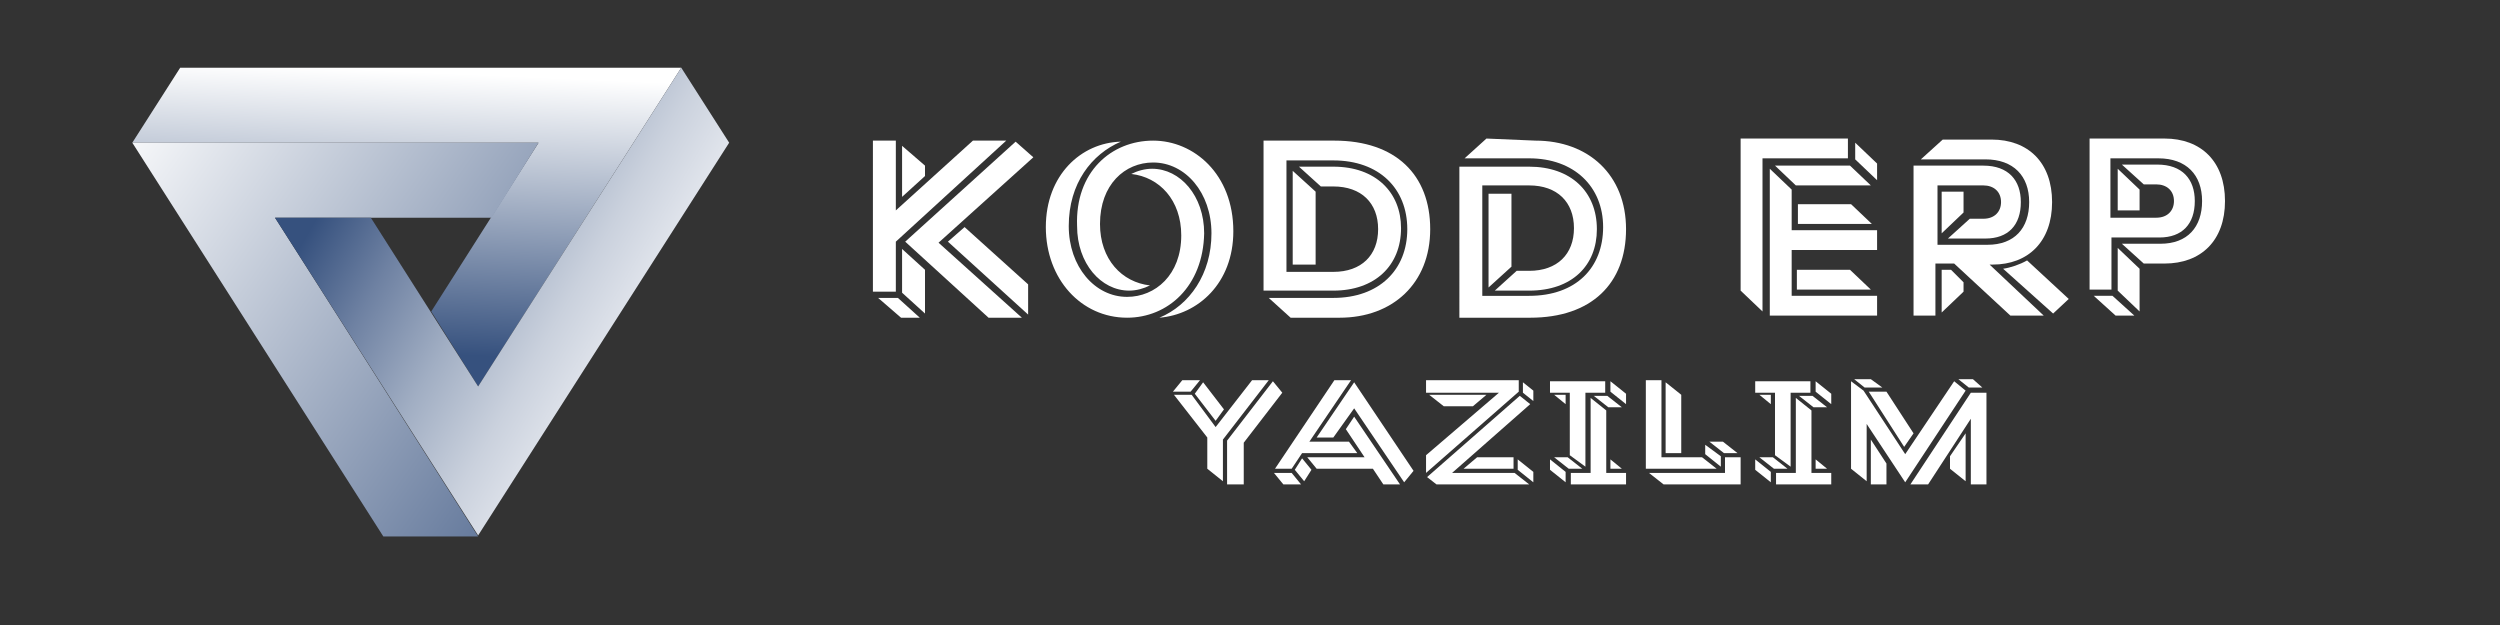
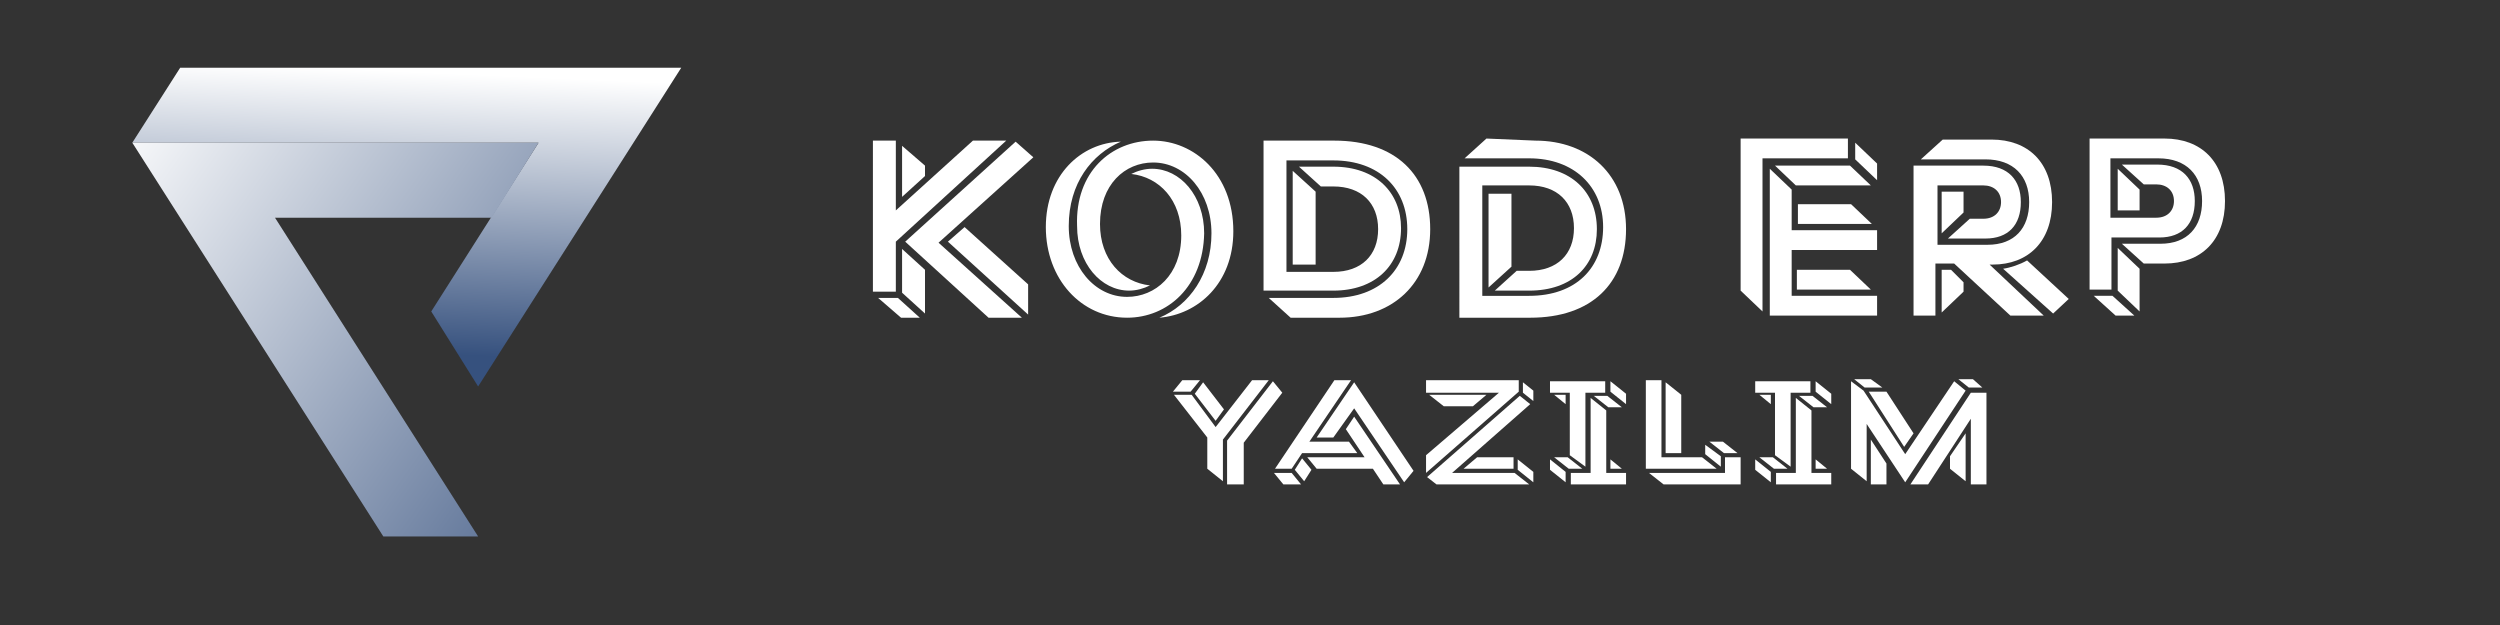
<svg xmlns="http://www.w3.org/2000/svg" version="1.1" id="Layer_1" x="0px" y="0px" viewBox="0 0 240 60" style="enable-background:new 0 0 240 60;" xml:space="preserve">
  <rect x="0" y="0" width="240" height="60" fill="#333333" stroke="none" />
  <style type="text/css">
	.st0{fill:#FFFFFF;}
	.st1{fill:url(#SVGID_1_);}
	.st2{fill:url(#SVGID_2_);}
	.st3{fill:url(#SVGID_3_);}
</style>
  <g>
    <path class="st0" d="M86,28h-2.2V13.5H86v6.7l7.4-6.7h3.2L86,23.2V28z M84.3,28.6h1.9l2.1,1.9h-1.8L84.3,28.6z M88.8,15.9v1l-2.2,2   v-4.9L88.8,15.9z M88.8,30.1l-2.2-2v-4.2l2.2,2V30.1z M86.9,23.2l10.6-9.6l1.7,1.5l-9.1,8.2l8,7.2h-3.2L86.9,23.2z M98.7,27.3v2.9   L91,23.2l1.6-1.4L98.7,27.3z" />
    <path class="st0" d="M108.2,30.5c-4.4,0-7.8-3.7-7.8-8.7c0-5,3.4-8.1,7.2-8.2c-2.8,1.2-5,4-5,8.1c0,3.9,2.5,6.8,5.6,6.8   c2.7,0,5.2-2.1,5.2-5.9c0-3.4-2.1-5.6-4.8-5.9c0.6-0.3,1.3-0.5,2-0.5c2.7,0,5,2.6,5,6.2C115.5,27.5,112.1,30.5,108.2,30.5z    M110.7,13.5c3.9,0,7.7,3.2,7.7,8.7c0,5-3.4,8-7.1,8.3c2.9-1.2,5-4.2,5-8.1c0-3.9-2.5-6.8-5.6-6.8c-2.7,0-5.1,2.1-5.1,5.9   c0,3.4,2.1,5.6,4.8,5.9c-0.6,0.3-1.3,0.5-2,0.5c-2.7,0-5-2.6-5-6.2C103.2,16.5,106.7,13.5,110.7,13.5z" />
    <path class="st0" d="M123.9,30.5l-2.1-1.9h6.2c4.4,0,7.1-2.7,7.1-6.6c0-3.9-2.7-6.6-7.1-6.6h-4.5v10.7h4.5c2.7,0,4.3-1.6,4.3-4.1   c0-2.5-1.6-4.1-4.3-4.1h-1.2l-2.1-1.9h3.3c4.1,0,6.5,2.5,6.5,5.9c0,3.6-2.5,6-6.5,6h-6.7V13.5h6.8c5.9,0,9.2,3.3,9.2,8.5   s-3.6,8.5-8.7,8.5L123.9,30.5L123.9,30.5z M124.1,16.4l2.2,2v7h-2.2V16.4z" />
    <path class="st0" d="M147.4,13.5c5.1,0,8.7,3.3,8.7,8.5s-3.3,8.5-9.2,8.5h-6.8V16h6.7c4,0,6.5,2.4,6.5,6c0,3.5-2.4,5.9-6.5,5.9   h-3.3l2.1-1.9h1.2c2.7,0,4.3-1.6,4.3-4.1c0-2.5-1.6-4.1-4.3-4.1h-4.5v10.6h4.5c4.5,0,7.1-2.7,7.1-6.6c0-3.9-2.8-6.6-7.1-6.6h-6.2   l2.1-1.9L147.4,13.5L147.4,13.5z M142.9,18.6h2.2v7l-2.2,2V18.6z" />
  </g>
  <g>
    <path class="st0" d="M169.2,15.2v14.7l-2.1-2V13.3h10.3v1.9H169.2z M169.9,16.2l2.1,2v3.9h8.2V24H172v4.4h8.2v1.9h-10.3V16.2z    M170.4,15.9h7.2l2,1.9h-7.2L170.4,15.9z M177.7,19.6l2,1.9h-7.1v-1.9H177.7z M177.6,25.9l2,1.9h-7.1v-1.9H177.6z M180.2,17.3   l-2.1-2v-1.6l2.1,2V17.3z" />
    <path class="st0" d="M196.2,30.3H193l-5.4-5h-1.8v5h-2.1V15.9h6.7c2.4,0,3.6,1.4,3.6,3.5c0,2.2-1.2,3.5-3.4,3.5h-3.6l2.1-1.9h1.3   c1.1,0,1.7-0.7,1.7-1.6c0-1-0.7-1.6-1.7-1.6h-4.4v5.7h4.8c2.6,0,4-1.6,4-4.1c0-2.5-1.5-4.1-4.2-4.1h-6.2l2.1-1.9h4.7   c3.5,0,5.8,2.2,5.8,6c0,3.8-2.3,6-5.7,6h-0.3L196.2,30.3z M186.4,18.4h2.1v2l-2.1,2V18.4z M186.4,25.9h0.9l1.2,1.2v0.9l-2.1,2V25.9   z M192.3,25.8c0.7-0.1,1.6-0.4,2.3-0.8l4,3.7l-1.5,1.4L192.3,25.8z" />
    <path class="st0" d="M202.7,22.8v5h-2.1V13.3h7.2c3.5,0,5.8,2.2,5.8,6c0,3.8-2.3,6-5.8,6h-2l-2.1-1.9h3.7c2.6,0,4-1.6,4-4.1   c0-2.5-1.5-4.1-4.2-4.1h-4.6v5.7h4.4c1.1,0,1.7-0.7,1.7-1.6c0-1-0.7-1.6-1.7-1.6h-1.2l-2.1-1.9h3.4c2.4,0,3.6,1.4,3.6,3.5   c0,2.2-1.2,3.5-3.4,3.5H202.7z M204.9,30.3h-1.8l-2.1-1.9h1.8L204.9,30.3z M203.3,16.2l2.1,2v2h-2.1V16.2z M203.3,27.9v-4.1l2.1,2   v4.1L203.3,27.9z" />
  </g>
  <linearGradient id="SVGID_1_" gradientUnits="userSpaceOnUse" x1="-8254.175" y1="121.139" x2="-8252.916" y2="150.44" gradientTransform="matrix(-0.92 0 0 0.92 -7557.931 -104.712)">
    <stop offset="0" style="stop-color:#FFFFFF" />
    <stop offset="1" style="stop-color:#36517E" />
  </linearGradient>
  <polygon class="st1" points="12.7,13.7 17.3,6.5 65.4,6.5 45.9,37.1 41.4,29.9 51.7,13.7 " />
  <linearGradient id="SVGID_2_" gradientUnits="userSpaceOnUse" x1="-8226.606" y1="125.975" x2="-8287.887" y2="168.988" gradientTransform="matrix(-0.92 0 0 0.92 -7557.931 -104.712)">
    <stop offset="0" style="stop-color:#FFFFFF" />
    <stop offset="1" style="stop-color:#36517E" />
  </linearGradient>
  <polygon class="st2" points="45.9,51.5 36.8,51.5 12.7,13.7 51.7,13.7 47.2,20.9 26.4,20.9 " />
  <linearGradient id="SVGID_3_" gradientUnits="userSpaceOnUse" x1="-8291.068" y1="156.22" x2="-8250.433" y2="132.759" gradientTransform="matrix(-0.92 0 0 0.92 -7557.931 -104.712)">
    <stop offset="0" style="stop-color:#FFFFFF" />
    <stop offset="0.106" style="stop-color:#F9FAFB" />
    <stop offset="0.253" style="stop-color:#E7EAF0" />
    <stop offset="0.423" style="stop-color:#CAD1DD" />
    <stop offset="0.611" style="stop-color:#A1AEC3" />
    <stop offset="0.811" style="stop-color:#6E81A2" />
    <stop offset="1" style="stop-color:#36517E" />
  </linearGradient>
-   <polygon class="st3" points="65.4,6.5 70,13.7 45.9,51.4 26.4,20.9 35.6,20.9 45.9,37.1 " />
  <g>
    <path class="st0" d="M112.6,37.6l0.9-1.1h1.7l-0.9,1.1H112.6z M116.7,41l3.5-4.5h1.6l-4.4,5.7v4l-1.5-1.2v-3l-3.2-4.1h1.7L116.7,41   z M115.5,36.7l2,2.6l-0.8,1.1l-2-2.6L115.5,36.7z M119.3,46.5h-1.5v-4.2l4.4-5.7l0.9,1.1l-3.7,4.8V46.5z" />
    <path class="st0" d="M129.5,42.4l0.8,1.1h-5.3l-1,1.5h-1.6l5.7-8.5h1.6l-4,5.9H129.5z M122.3,45.4h1.7l0.9,1.1h-1.7L122.3,45.4z    M124.3,45.1l0.7-1.1l0.9,1.1l-0.7,1.1L124.3,45.1z M131,43.9l-1.8-2.7l0.8-1.2l4.4,6.5h-1.6l-1-1.5h-5.4l-0.9-1.1H131z M128,42   h-1.6l3.6-5.3l5.7,8.5l-0.9,1.1l-4.8-7.1L128,42z" />
    <path class="st0" d="M136.9,36.5h8.9v1.1l-8.9,7.8v-1.7l7-6h-7V36.5z M139.4,45.4h6l1.4,1.1h-8.9l-0.9-0.7l8.9-7.8l1,0.8   L139.4,45.4z M137.2,37.9h5.5l-1.3,1.1h-2.8L137.2,37.9z M141.8,43.9h3.5V45h-4.8L141.8,43.9z M145.7,44.1l1.5,1.2v1l-1.5-1.2V44.1   z M146.2,36.7l1,0.8v1l-1-0.8V36.7z" />
    <path class="st0" d="M152.2,37.6v7.2l-1.5-1.1v-6h-1.9v-1.1h5.3v1.1H152.2z M148.8,45.1v-1l1.5,1.2v1L148.8,45.1z M150.6,45   l-1.4-1.1h1.3l1.4,1.1H150.6z M150.3,38.8l-1.1-0.9h1.1V38.8z M152.7,45.4v-7.2l1.5,1.2v6h1.9v1.1h-5.3v-1.1H152.7z M154.4,39.1   l-1.4-1.1h1.3l1.4,1.1H154.4z M156.1,37.8v1l-1.5-1.2v-1L156.1,37.8z M154.6,45v-0.9l1.1,0.9H154.6z" />
    <path class="st0" d="M163.4,43.9l1.4,1.1H158v-8.5h1.5v7.4H163.4z M165.6,45.4v-1.5h1.5v2.6h-7.4l-1.4-1.1H165.6z M159.9,36.7   l1.5,1.2v5.6h-1.5V36.7z M163.7,43.6v-0.9l1.5,1.1v1L163.7,43.6z M164.1,42.4h1.3l1.4,1.1h-1.3L164.1,42.4z" />
    <path class="st0" d="M171.9,37.6v7.2l-1.5-1.1v-6h-1.9v-1.1h5.3v1.1H171.9z M168.5,45.1v-1l1.5,1.2v1L168.5,45.1z M170.3,45   l-1.4-1.1h1.3l1.4,1.1H170.3z M170,38.8l-1.1-0.9h1.1V38.8z M172.4,45.4v-7.2l1.5,1.2v6h1.9v1.1h-5.3v-1.1H172.4z M174.1,39.1   l-1.4-1.1h1.3l1.4,1.1H174.1z M175.8,37.8v1l-1.5-1.2v-1L175.8,37.8z M174.3,45v-0.9l1.1,0.9H174.3z" />
    <path class="st0" d="M187.6,36.6l1.1,0.9l-5.8,8.8l-3.7-5.6v5.5l-1.5-1.2v-8.4l1.2,0.9l4,6.1L187.6,36.6z M180.7,37.2H179l-1-0.8   h1.6L180.7,37.2z M179.4,37.6h1.7l2.6,4l-0.9,1.3L179.4,37.6z M179.6,46.5v-4.3l1.5,2.3v2H179.6z M189.2,46.5v-6.3l-4.1,6.3h-1.7   l5.8-8.8h1.5v8.8H189.2z M188.7,41.6v4.6l-1.5-1.2v-1.2L188.7,41.6z M190.3,37.2H189l-1-0.8h1.4L190.3,37.2z" />
  </g>
</svg>